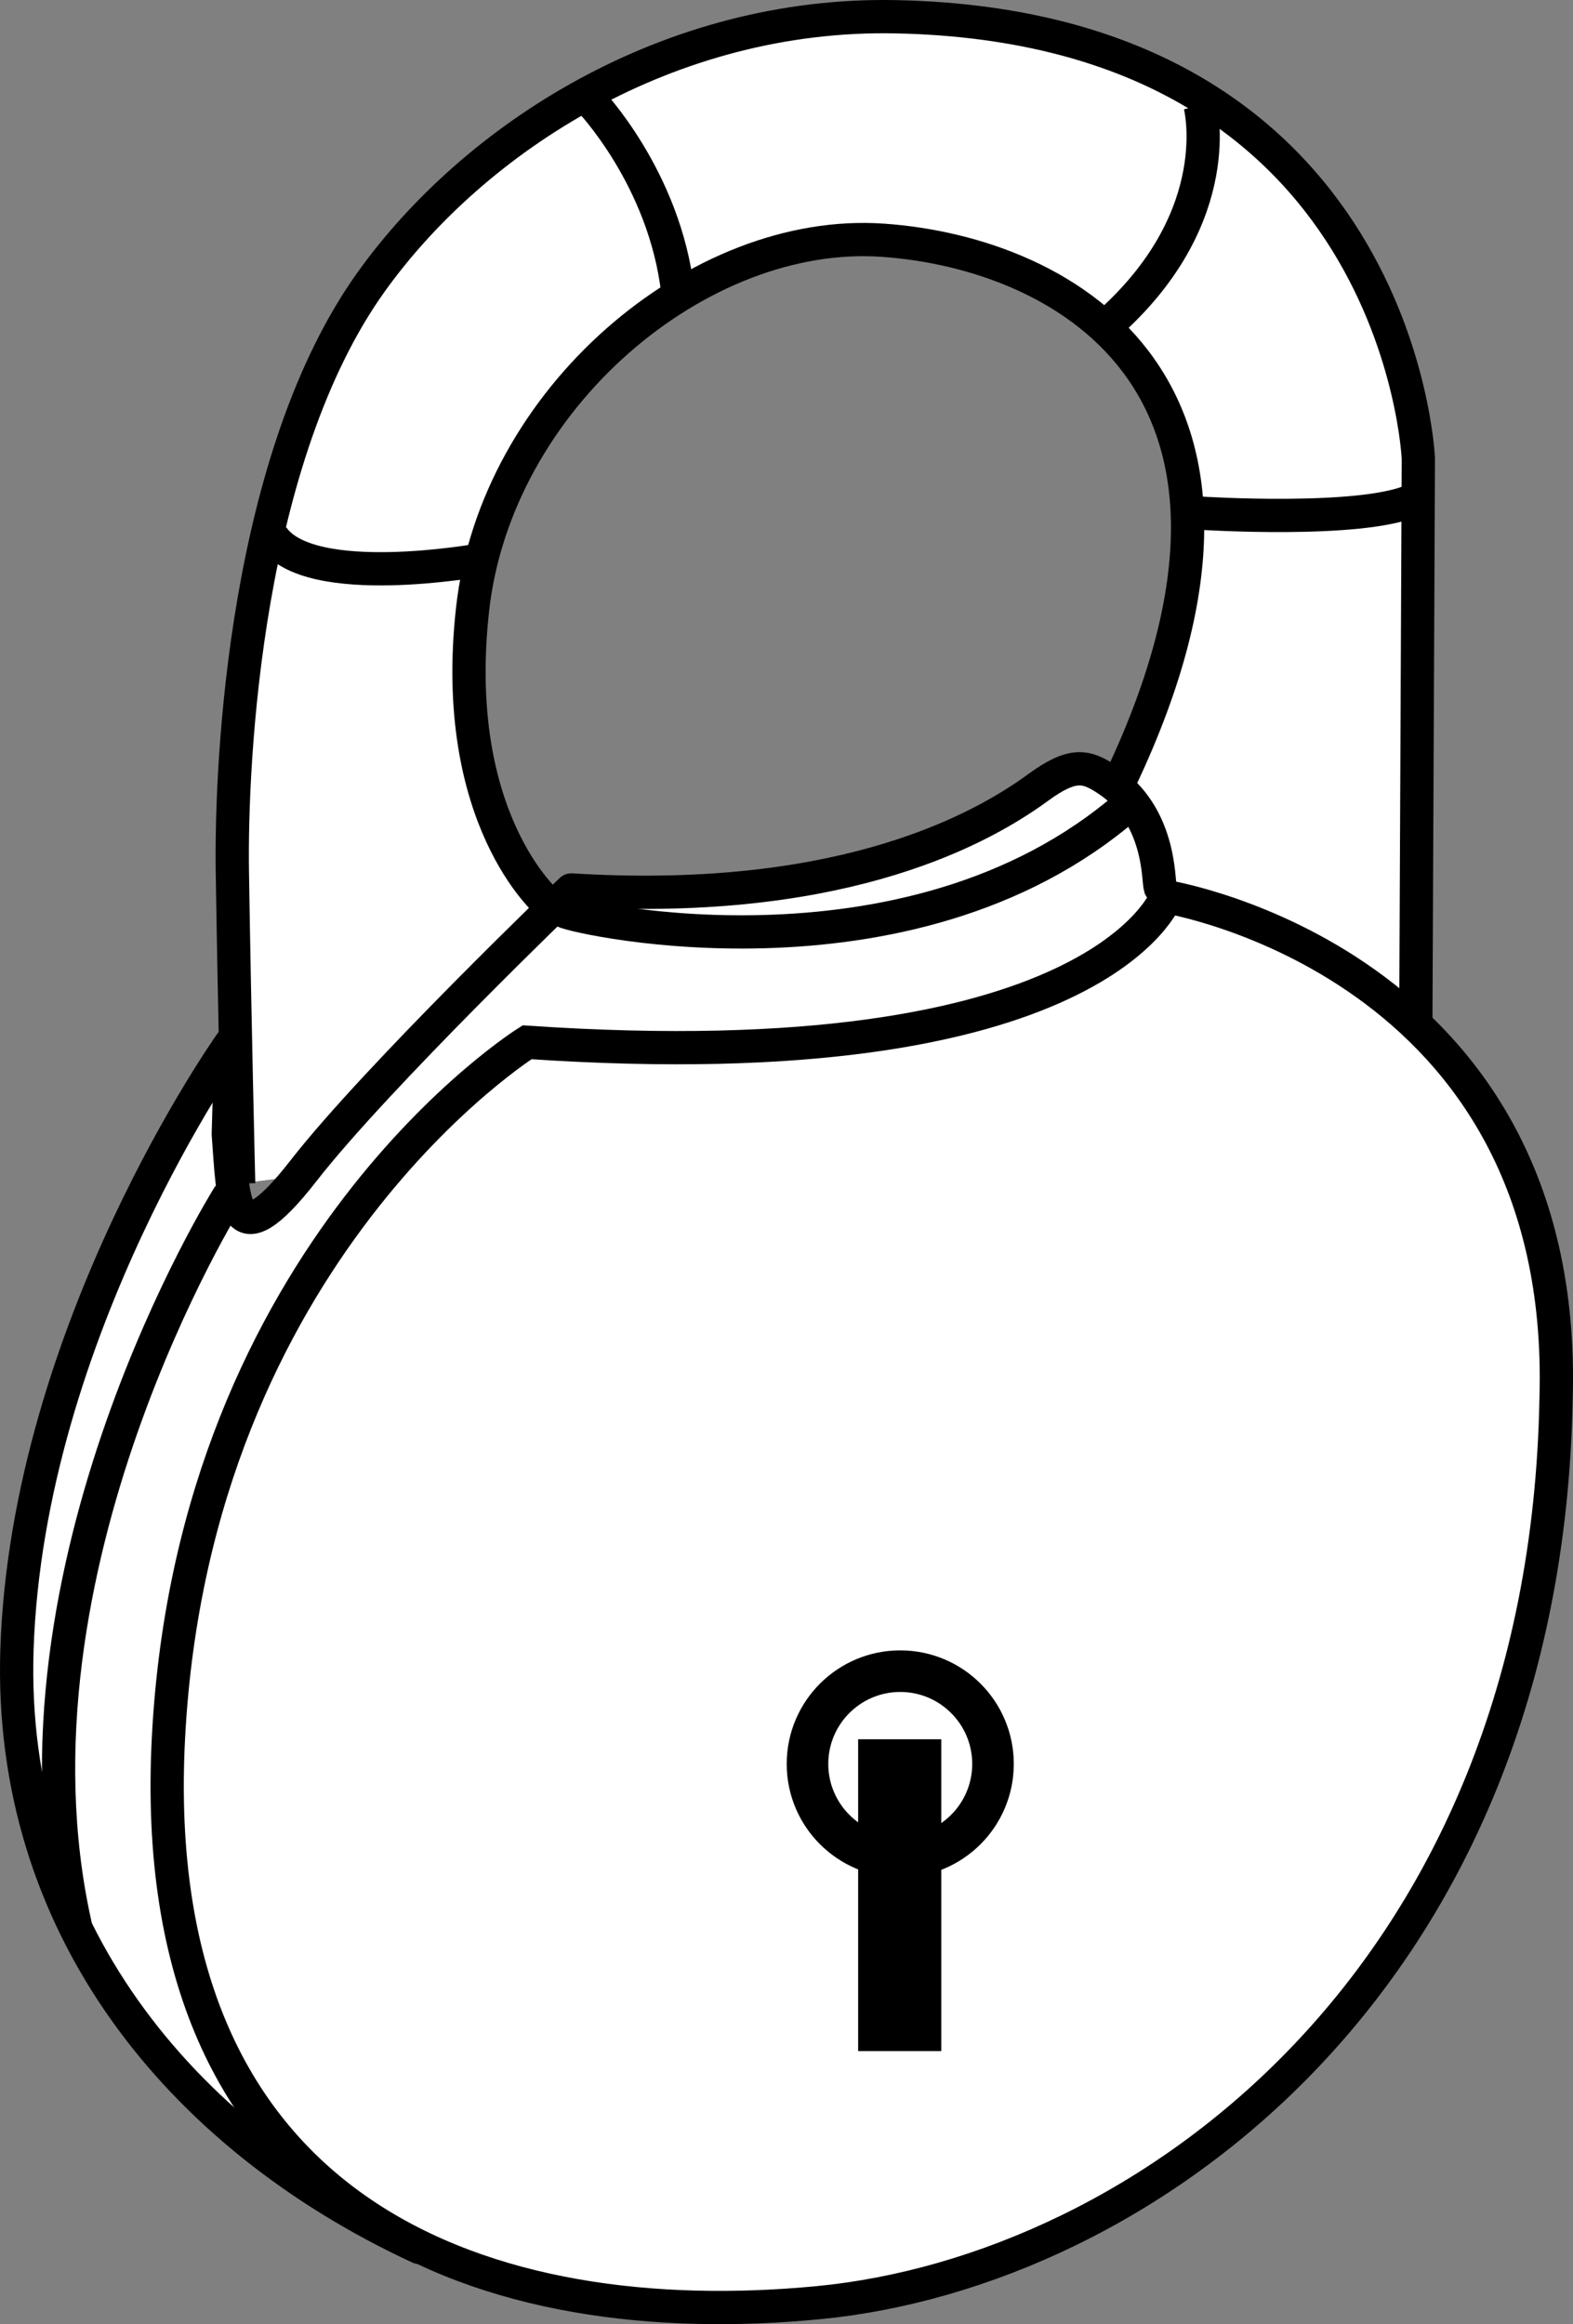
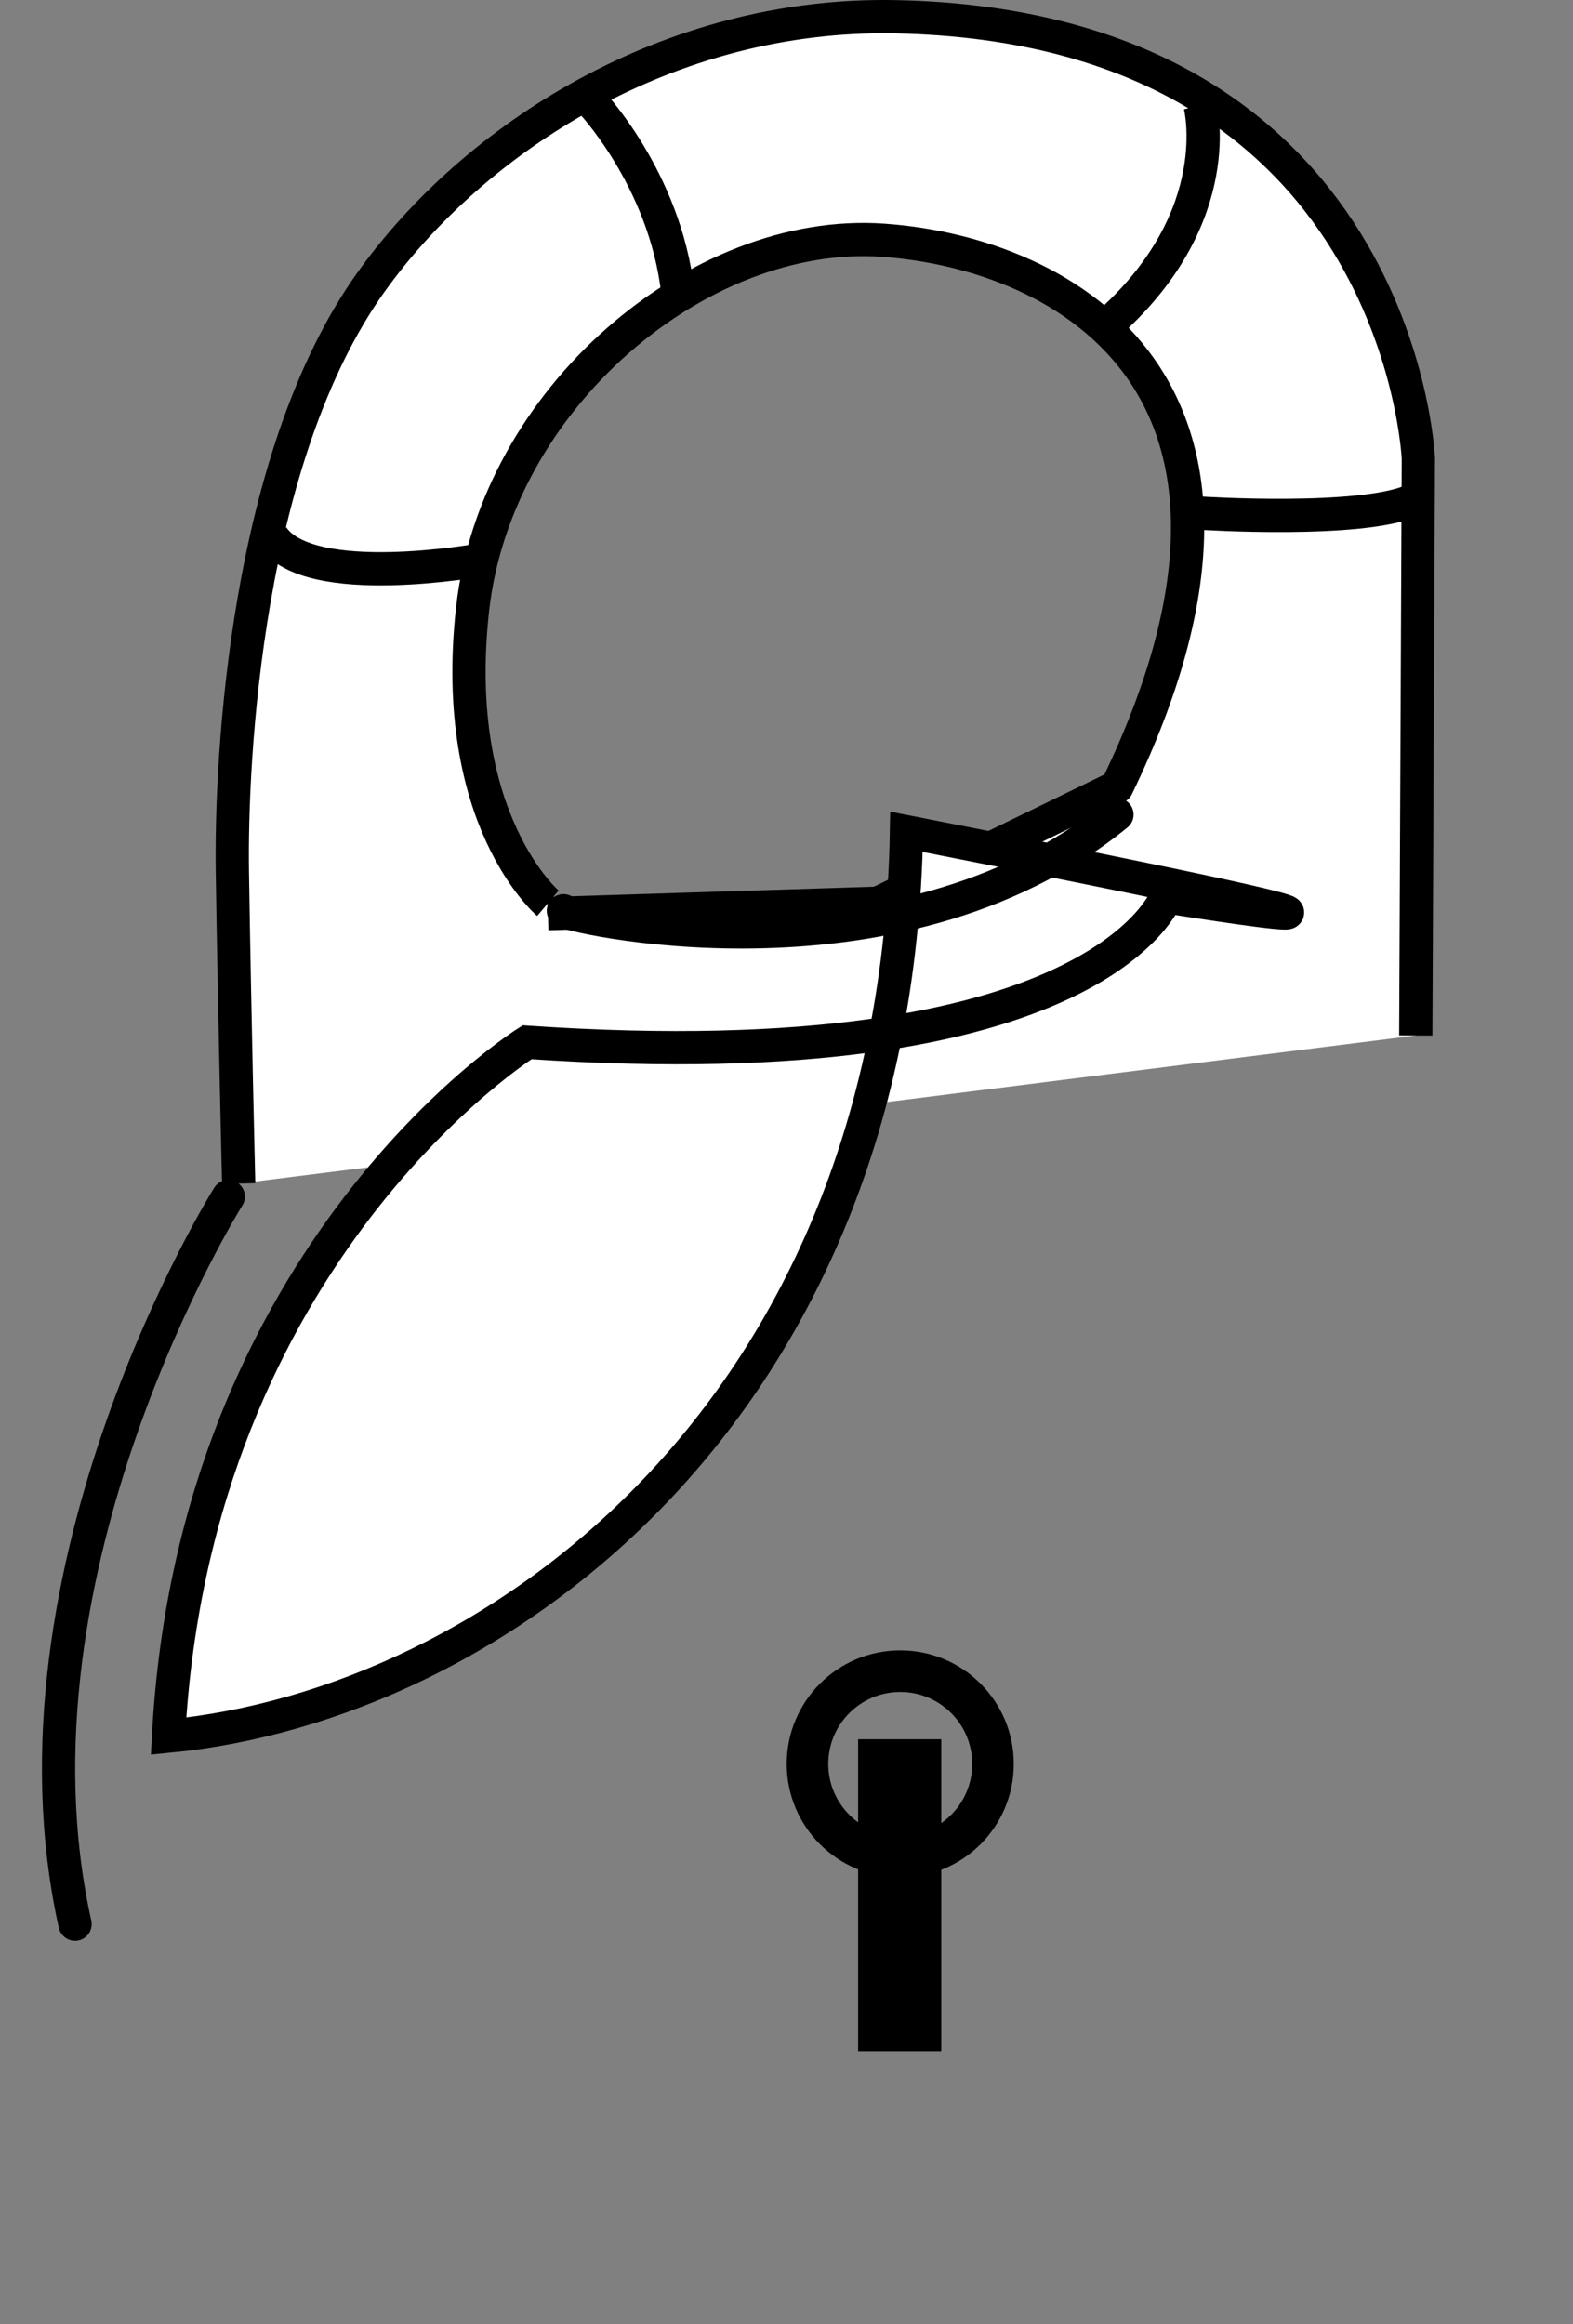
<svg xmlns="http://www.w3.org/2000/svg" version="1.1" id="image" x="0px" y="0px" width="37.836px" height="55.894px" viewBox="0 0 37.836 55.894" enable-background="new 0 0 37.836 55.894" xml:space="preserve">
  <rect x="0" y="0" width="37.836" height="55.894" fill="#808080" stroke="none" />
  <path fill="#FFFFFF" stroke="#000000" stroke-width="0.8" stroke-linejoin="round" stroke-miterlimit="10" d="M5.741,28.465  c0,0-0.098-3.994-0.152-7.5C5.548,18.223,5.915,10.985,8.929,6.778c2.475-3.455,7.157-6.488,12.625-6.375  c12.125,0.25,12.562,10.625,12.562,10.625l-0.062,13.875 M13.179,21.973l7.938-0.25l5.75-2.799  c4.625-9.562-1.188-12.833-5.625-13.146s-9.312,3.812-9.875,8.875c-0.562,5.062,1.812,7.07,1.812,7.07" />
-   <path fill="#FFFFFF" stroke="#000000" stroke-width="0.8" stroke-linecap="round" stroke-linejoin="round" stroke-miterlimit="10" d="  M10.083,54.049c-5.8-2.69-9.889-7.765-9.675-14.375c0.25-7.699,5.146-14.583,5.146-14.583L5.491,27.278  c0.125,1.562,0.062,3.125,1.812,0.875s6.438-6.75,6.438-6.75c6.198,0.384,9.616-1.281,11.229-2.464  c0.837-0.614,1.163-0.515,1.647-0.2c1.312,0.852,1.236,2.438,1.291,2.602" />
-   <path fill="#FFFFFF" stroke="#000000" stroke-width="0.8" stroke-miterlimit="10" d="M28.054,21.566c0,0-1.625,4.438-15.375,3.5  c0,0-8,5-8.625,16.688s7.812,14.375,15.625,13.625c7.812-0.75,17.5-7.75,17.75-21.75  C37.741,23.128,28.054,21.566,28.054,21.566z" />
+   <path fill="#FFFFFF" stroke="#000000" stroke-width="0.8" stroke-miterlimit="10" d="M28.054,21.566c0,0-1.625,4.438-15.375,3.5  c0,0-8,5-8.625,16.688c7.812-0.75,17.5-7.75,17.75-21.75  C37.741,23.128,28.054,21.566,28.054,21.566z" />
  <line fill="none" stroke="#000000" stroke-width="2" stroke-linejoin="round" stroke-miterlimit="10" x1="21.641" y1="49.328" x2="21.641" y2="41.828" />
  <circle fill="none" stroke="#000000" stroke-linejoin="round" stroke-miterlimit="10" cx="21.654" cy="42.422" r="2.231" />
  <path fill="none" stroke="#000000" stroke-width="0.8" stroke-linejoin="round" stroke-miterlimit="10" d="M14.179,2.403  c0,0,1.812,1.875,2.125,4.625" />
  <path fill="none" stroke="#000000" stroke-width="0.8" stroke-linejoin="round" stroke-miterlimit="10" d="M28.866,2.528  c0,0,0.688,2.625-2.125,5.188" />
  <path fill="none" stroke="#000000" stroke-width="0.8" stroke-linejoin="round" stroke-miterlimit="10" d="M28.866,12.341  c0,0,3.875,0.25,5.125-0.312" />
  <path fill="none" stroke="#000000" stroke-width="0.8" stroke-linejoin="round" stroke-miterlimit="10" d="M11.554,13.466  c0,0-4.125,0.75-5-0.562" />
  <path fill="none" stroke="#000000" stroke-width="0.8" stroke-linecap="round" stroke-linejoin="round" stroke-miterlimit="10" d="  M13.554,21.903c-0.188,0.062,7.938,2.062,13.312-2.312" />
  <path fill="none" stroke="#000000" stroke-width="0.8" stroke-linecap="round" stroke-linejoin="round" stroke-miterlimit="10" d="  M5.491,28.778c0,0-5.593,8.928-3.686,17.497" />
</svg>